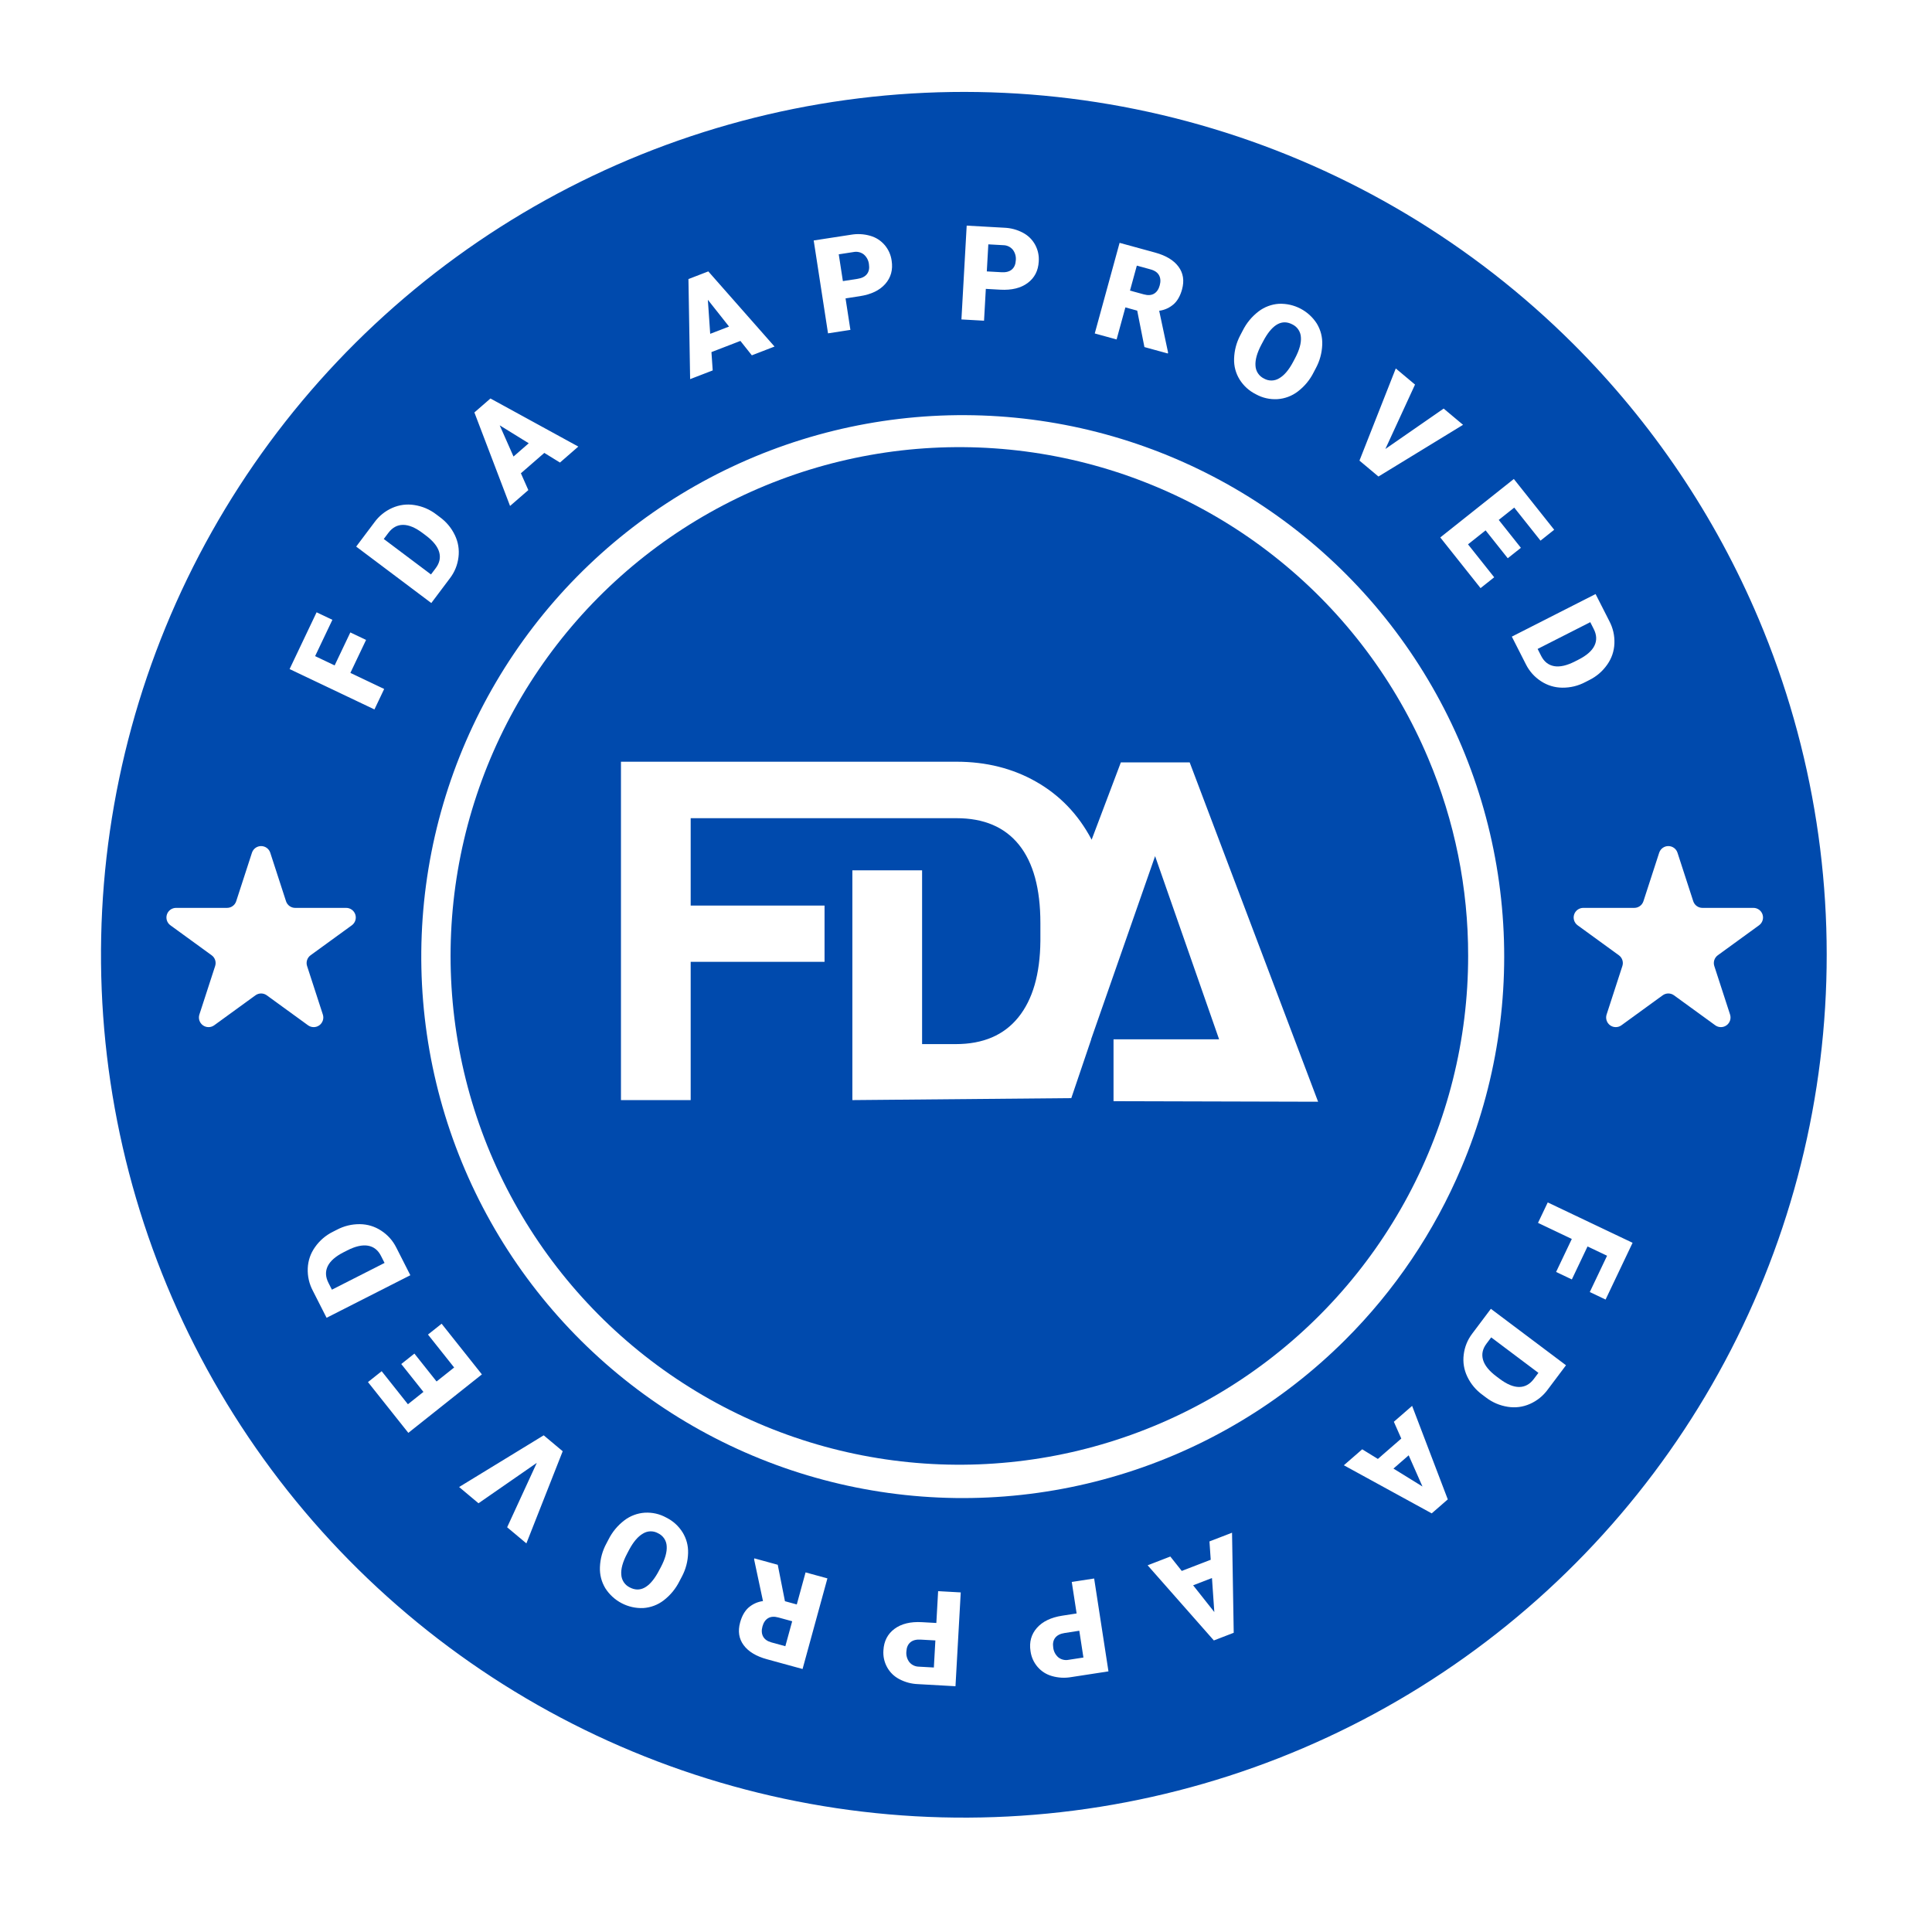
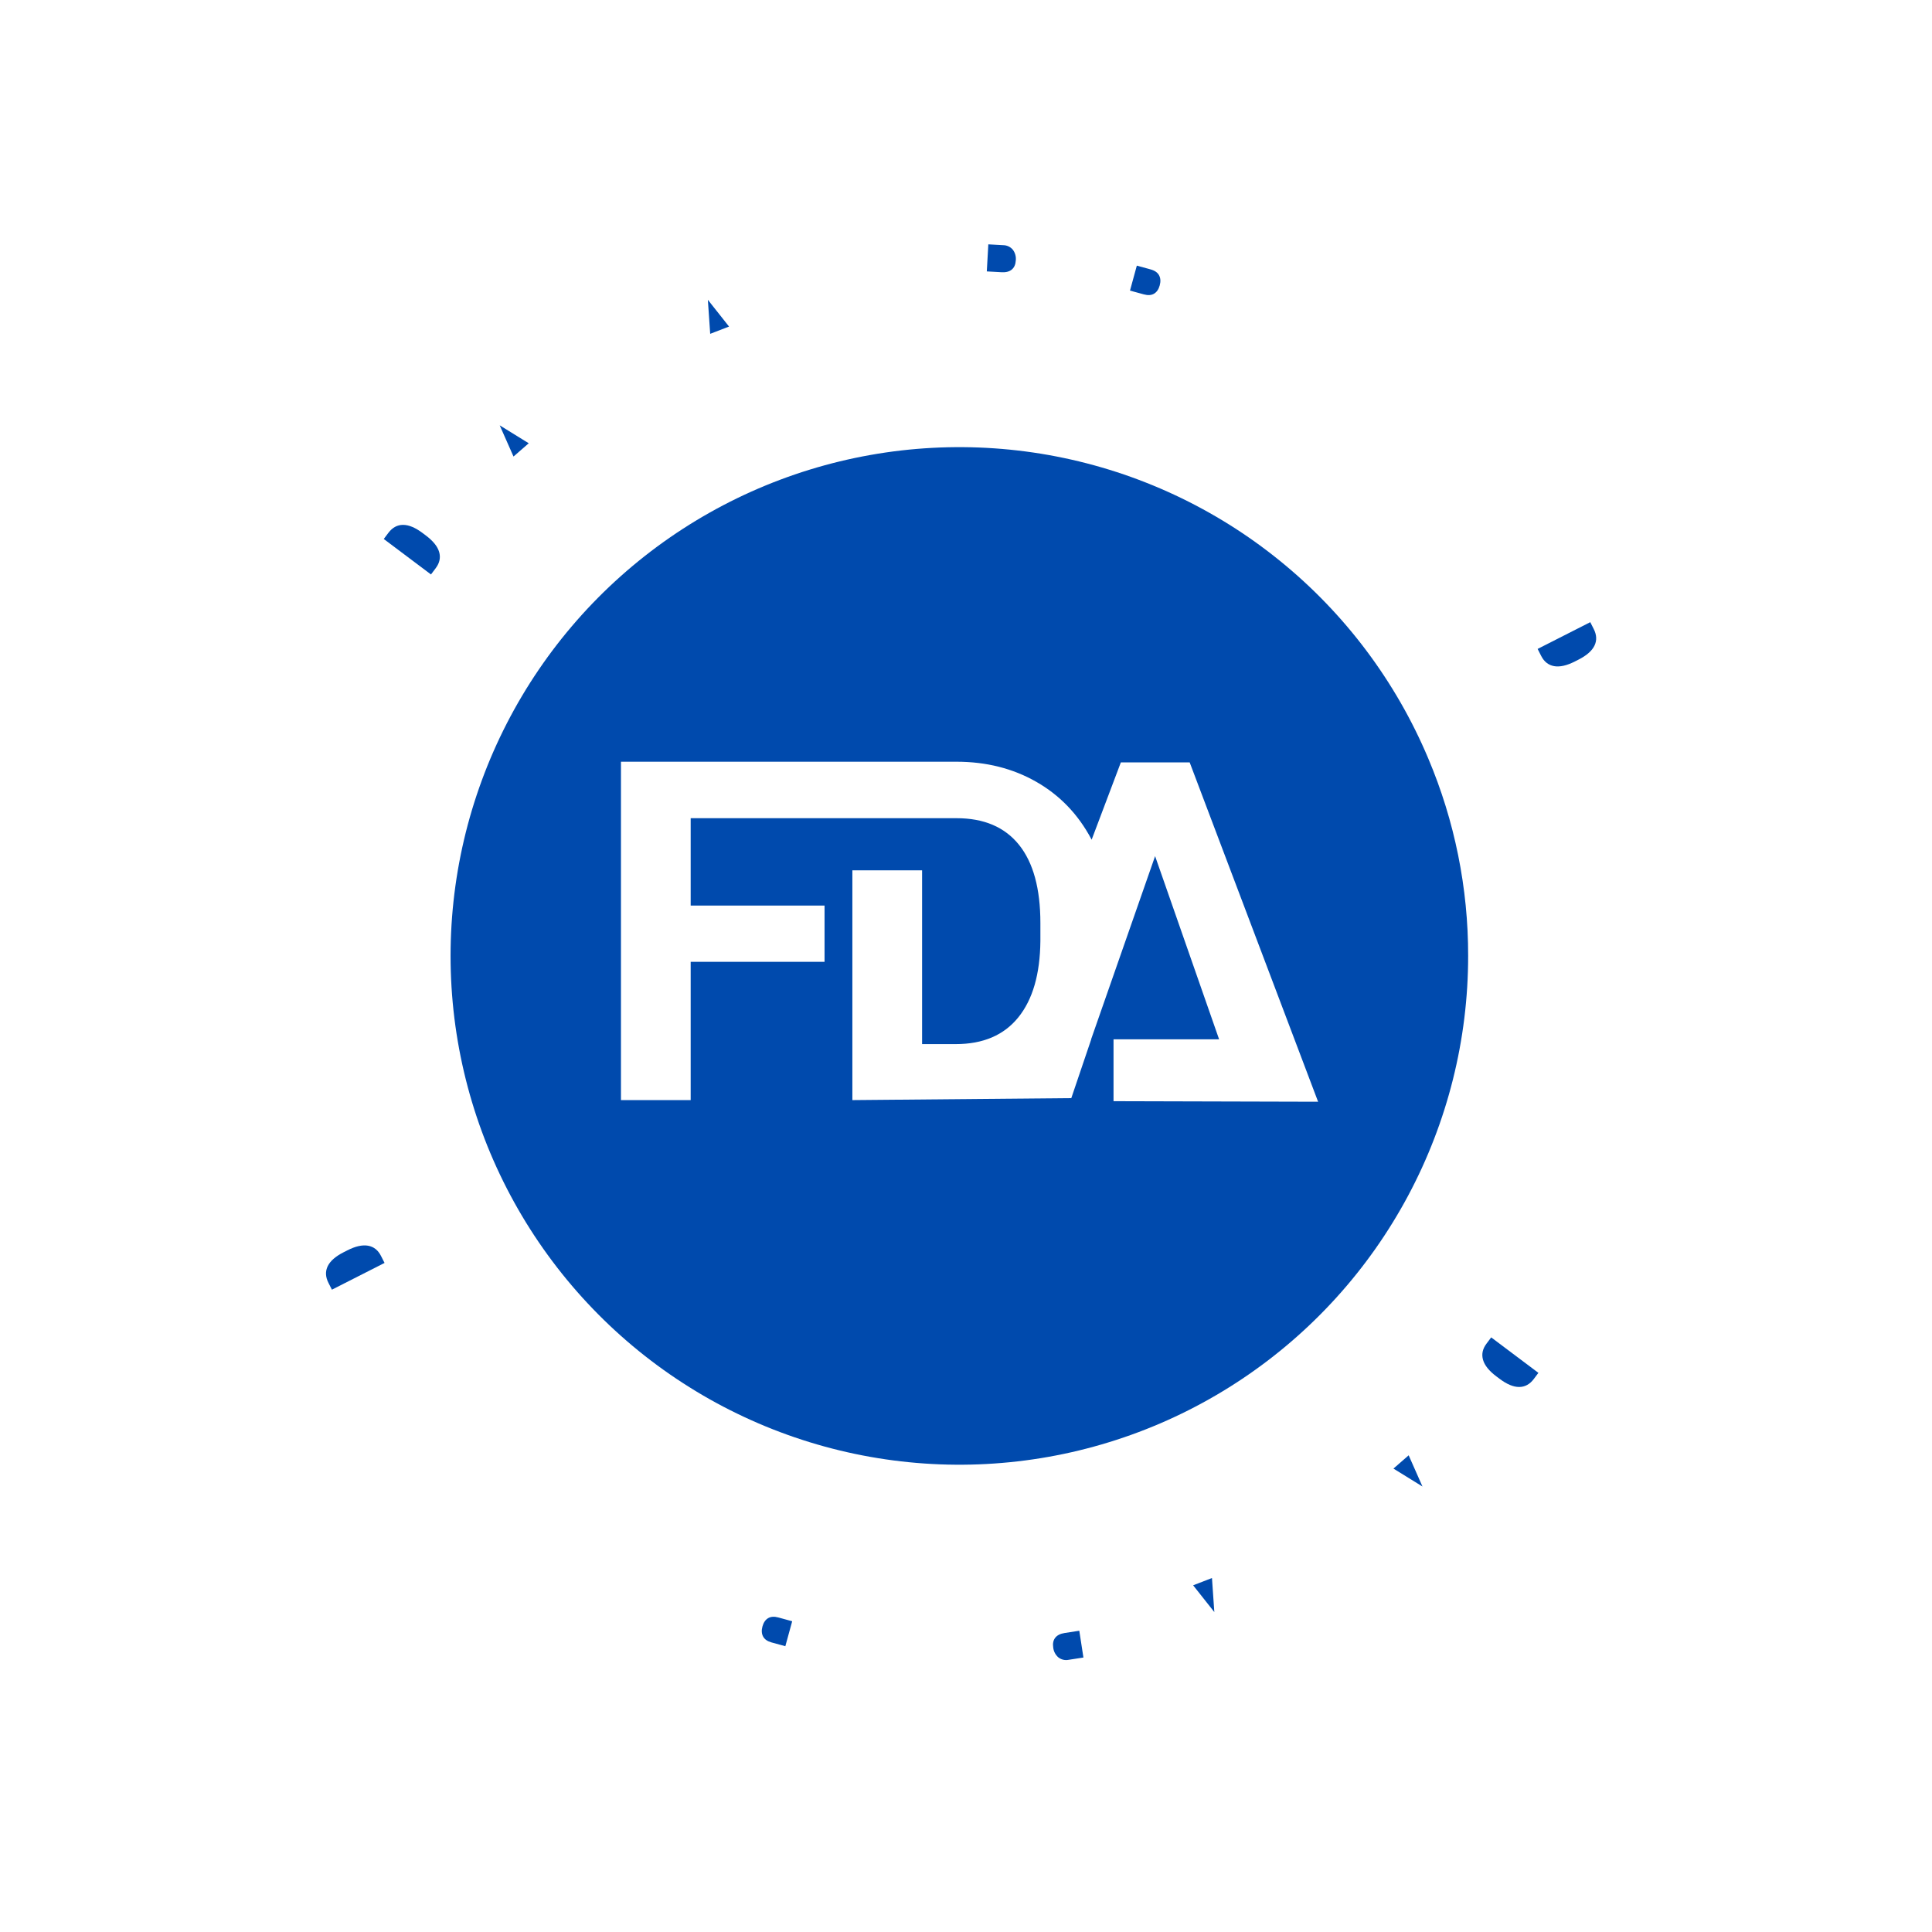
<svg xmlns="http://www.w3.org/2000/svg" version="1.2" preserveAspectRatio="xMidYMid meet" height="1080" viewBox="0 0 810 810" zoomAndPan="magnify" width="1080">
  <g id="f8aee09f53">
-     <path d="M 381.668 688.555 C 380.652 689.418 380.102 690.688 380.008 692.363 C 379.922 693.164 379.984 693.949 380.199 694.727 C 380.414 695.5 380.762 696.207 381.246 696.852 C 381.734 697.441 382.324 697.902 383.016 698.234 C 383.707 698.566 384.438 698.738 385.203 698.754 L 391.523 699.109 L 392.16 687.762 L 385.949 687.414 C 384.109 687.309 382.684 687.691 381.668 688.555 Z M 381.668 688.555" style="stroke:none;fill-rule:nonzero;fill:#004aad;fill-opacity:1;" />
    <path d="M 154.297 522.266 C 151.906 521.844 149.004 522.5 145.598 524.23 L 144.078 525.004 C 140.684 526.727 138.457 528.68 137.398 530.855 C 136.34 533.035 136.441 535.367 137.711 537.859 L 139.156 540.703 L 161.227 529.488 L 159.73 526.543 C 158.5 524.117 156.688 522.691 154.297 522.266 Z M 154.297 522.266" style="stroke:none;fill-rule:nonzero;fill:#004aad;fill-opacity:1;" />
    <path d="M 322.031 678.43 C 320.902 679.102 320.113 680.262 319.664 681.898 C 319.215 683.539 319.305 684.945 319.938 686.121 C 320.566 687.297 321.746 688.121 323.465 688.594 L 329.258 690.184 L 332.129 679.719 L 326.336 678.133 C 324.594 677.656 323.16 677.754 322.031 678.43 Z M 322.031 678.43" style="stroke:none;fill-rule:nonzero;fill:#004aad;fill-opacity:1;" />
-     <path d="M 275.906 642.828 C 275.422 642.551 274.91 642.348 274.371 642.211 C 273.832 642.074 273.281 642.008 272.727 642.02 C 272.168 642.031 271.621 642.117 271.09 642.273 C 270.555 642.434 270.051 642.656 269.578 642.953 C 267.477 644.152 265.531 646.438 263.734 649.816 L 262.891 651.422 C 261.07 654.883 260.266 657.82 260.48 660.223 C 260.512 660.785 260.617 661.332 260.797 661.863 C 260.977 662.395 261.223 662.895 261.535 663.363 C 261.844 663.828 262.215 664.246 262.637 664.613 C 263.062 664.98 263.527 665.289 264.031 665.531 C 268.246 667.746 272.137 665.758 275.699 659.559 L 277.07 657.012 C 278.867 653.594 279.684 650.668 279.516 648.238 C 279.488 647.664 279.387 647.105 279.211 646.562 C 279.031 646.016 278.785 645.508 278.465 645.027 C 278.148 644.551 277.773 644.125 277.336 643.754 C 276.902 643.379 276.426 643.07 275.906 642.828 Z M 275.906 642.828" style="stroke:none;fill-rule:nonzero;fill:#004aad;fill-opacity:1;" />
    <path d="M 500.227 664.645 L 509.109 675.859 L 508.125 661.594 Z M 500.227 664.645" style="stroke:none;fill-rule:nonzero;fill:#004aad;fill-opacity:1;" />
    <path d="M 446.352 684.645 C 444.531 684.926 443.215 685.594 442.402 686.648 C 441.586 687.707 441.309 689.062 441.566 690.723 C 441.648 691.52 441.875 692.277 442.242 692.992 C 442.613 693.703 443.102 694.324 443.707 694.852 C 444.309 695.328 444.984 695.656 445.727 695.836 C 446.473 696.02 447.223 696.035 447.973 695.891 L 454.23 694.926 L 452.5 683.695 Z M 446.352 684.645" style="stroke:none;fill-rule:nonzero;fill:#004aad;fill-opacity:1;" />
-     <path d="M 659.562 144.152 C 654.316 138.922 648.914 133.855 643.359 128.957 C 637.801 124.059 632.102 119.332 626.254 114.781 C 620.406 110.234 614.426 105.867 608.309 101.684 C 602.195 97.504 595.957 93.512 589.598 89.715 C 583.234 85.914 576.766 82.316 570.184 78.914 C 563.602 75.512 556.922 72.316 550.145 69.324 C 543.367 66.332 536.504 63.555 529.555 60.984 C 522.605 58.414 515.586 56.062 508.492 53.926 C 501.398 51.785 494.246 49.867 487.035 48.168 C 479.824 46.473 472.566 44.996 465.266 43.742 C 457.961 42.488 450.629 41.461 443.266 40.66 C 435.898 39.859 428.516 39.281 421.117 38.934 C 413.715 38.586 406.312 38.465 398.902 38.57 C 391.496 38.68 384.098 39.012 376.711 39.57 C 369.324 40.133 361.961 40.922 354.621 41.934 C 347.285 42.945 339.984 44.184 332.719 45.645 C 325.457 47.109 318.246 48.789 311.086 50.695 C 303.926 52.602 296.832 54.723 289.805 57.062 C 282.773 59.406 275.824 61.957 268.953 64.727 C 262.078 67.496 255.297 70.469 248.609 73.656 C 241.922 76.84 235.336 80.227 228.855 83.812 C 222.371 87.402 216.008 91.188 209.758 95.168 C 203.512 99.148 197.391 103.316 191.398 107.672 C 185.402 112.027 179.551 116.562 173.836 121.277 C 168.121 125.996 162.559 130.883 157.145 135.938 C 151.73 140.996 146.477 146.215 141.387 151.594 C 136.293 156.977 131.367 162.508 126.613 168.188 C 121.863 173.871 117.289 179.695 112.891 185.66 C 108.496 191.621 104.289 197.715 100.266 203.938 C 96.246 210.16 92.418 216.5 88.789 222.957 C 85.156 229.414 81.727 235.977 78.496 242.645 C 75.27 249.312 72.246 256.074 69.434 262.926 C 66.621 269.781 64.023 276.715 61.633 283.727 C 59.246 290.742 57.078 297.82 55.125 304.969 C 53.172 312.113 51.441 319.316 49.934 326.566 C 48.422 333.82 47.137 341.113 46.074 348.445 C 45.012 355.777 44.176 363.137 43.566 370.52 C 42.957 377.902 42.574 385.297 42.422 392.703 C 42.266 400.109 42.336 407.516 42.637 414.918 C 42.938 422.32 43.461 429.707 44.215 437.078 C 44.969 444.449 45.949 451.789 47.152 459.098 C 48.355 466.406 49.785 473.672 51.434 480.895 C 53.086 488.117 54.957 495.281 57.047 502.391 C 59.137 509.496 61.445 516.535 63.969 523.5 C 66.492 530.465 69.227 537.348 72.172 544.145 C 75.117 550.941 78.27 557.645 81.629 564.246 C 84.984 570.852 88.543 577.344 92.301 583.73 C 96.055 590.117 100.004 596.379 104.148 602.523 C 108.289 608.668 112.613 614.676 117.125 620.555 C 121.637 626.43 126.324 632.164 131.188 637.754 C 136.051 643.34 141.078 648.777 146.277 654.055 C 151.473 659.336 156.828 664.449 162.34 669.402 C 167.848 674.352 173.508 679.129 179.312 683.734 C 185.117 688.336 191.059 692.758 197.133 696.996 C 203.211 701.234 209.41 705.285 215.734 709.141 C 222.062 713 228.496 716.66 235.047 720.121 C 241.598 723.582 248.246 726.84 254.996 729.895 C 261.746 732.945 268.586 735.789 275.512 738.426 C 282.434 741.059 289.434 743.477 296.508 745.68 C 303.582 747.883 310.715 749.867 317.91 751.633 C 325.105 753.398 332.348 754.938 339.637 756.258 C 346.926 757.578 354.25 758.676 361.609 759.543 C 368.965 760.414 376.344 761.059 383.738 761.477 C 391.137 761.891 398.539 762.082 405.945 762.043 C 413.355 762.008 420.754 761.742 428.148 761.25 C 435.539 760.758 442.91 760.039 450.258 759.094 C 457.605 758.148 464.918 756.977 472.195 755.582 C 479.469 754.188 486.695 752.57 493.875 750.73 C 501.051 748.895 508.164 746.836 515.215 744.562 C 522.266 742.285 529.238 739.797 536.137 737.094 C 543.035 734.387 549.84 731.473 556.559 728.352 C 563.277 725.23 569.895 721.906 576.41 718.375 C 582.922 714.848 589.324 711.121 595.609 707.199 C 601.895 703.277 608.051 699.168 614.086 694.867 C 620.117 690.566 626.012 686.086 631.77 681.422 C 637.527 676.758 643.137 671.926 648.598 666.918 C 654.055 661.91 659.359 656.738 664.5 651.406 C 669.645 646.074 674.617 640.59 679.422 634.949 C 684.23 629.312 688.855 623.531 693.309 617.609 C 697.758 611.684 702.023 605.633 706.102 599.445 C 710.18 593.262 714.062 586.957 717.754 580.535 C 721.445 574.109 724.938 567.582 728.227 560.941 C 731.516 554.305 734.602 547.57 737.477 540.746 C 740.352 533.918 743.016 527.008 745.469 520.016 C 747.922 513.027 750.156 505.965 752.176 498.836 C 754.191 491.711 755.988 484.527 757.566 477.285 C 759.145 470.047 760.496 462.77 761.625 455.445 C 762.754 448.125 763.66 440.773 764.336 433.398 C 765.016 426.02 765.465 418.629 765.691 411.223 C 765.914 403.816 765.91 396.414 765.68 389.008 C 765.449 381.602 764.992 374.211 764.305 366.836 C 763.621 359.457 762.711 352.109 761.574 344.789 C 760.438 337.469 759.074 330.188 757.492 322.953 C 755.906 315.715 754.102 308.531 752.078 301.406 C 750.055 294.281 747.812 287.223 745.352 280.234 C 742.895 273.246 740.223 266.34 737.34 259.516 C 732.797 248.758 727.742 238.246 722.184 227.98 C 716.621 217.715 710.578 207.742 704.051 198.059 C 697.523 188.379 690.543 179.035 683.109 170.031 C 675.68 161.023 667.828 152.398 659.562 144.152 Z M 668.957 249.059 L 674.707 260.371 C 676.266 263.328 676.98 266.473 676.848 269.812 C 676.707 273.047 675.703 275.992 673.84 278.641 C 671.875 281.445 669.359 283.609 666.289 285.133 L 664.676 285.957 C 661.645 287.559 658.418 288.344 654.992 288.312 C 651.762 288.273 648.797 287.371 646.09 285.613 C 643.316 283.809 641.188 281.422 639.711 278.461 L 633.84 266.906 Z M 651.605 222.105 L 645.863 226.668 L 634.855 212.812 L 628.352 217.98 L 637.645 229.676 L 632.137 234.051 L 622.844 222.359 L 615.473 228.219 L 626.449 242.027 L 620.73 246.574 L 603.844 225.328 L 634.684 200.816 Z M 585.188 154.477 L 593.254 161.234 L 580.824 188.238 L 605.262 171.297 L 613.391 178.109 L 577.926 199.785 L 569.961 193.113 Z M 519.973 140.598 L 521.004 138.633 C 522.598 135.441 524.812 132.758 527.637 130.582 C 528.875 129.633 530.223 128.887 531.684 128.34 C 533.141 127.789 534.648 127.469 536.203 127.367 C 537.777 127.305 539.332 127.449 540.871 127.793 C 542.406 128.141 543.871 128.68 545.266 129.41 C 546.66 130.141 547.938 131.039 549.098 132.105 C 550.258 133.172 551.262 134.367 552.105 135.695 C 553.73 138.422 554.477 141.367 554.352 144.535 C 554.215 148.062 553.301 151.379 551.613 154.48 L 550.77 156.086 C 549.176 159.273 546.961 161.953 544.133 164.121 C 542.895 165.066 541.551 165.816 540.094 166.363 C 538.637 166.914 537.129 167.238 535.574 167.344 C 532.363 167.52 529.344 166.836 526.523 165.289 C 523.672 163.855 521.395 161.789 519.695 159.086 C 518.07 156.422 517.305 153.527 517.398 150.406 C 517.504 146.938 518.359 143.668 519.973 140.598 Z M 469.395 101.812 L 484.348 105.91 C 488.852 107.148 492.102 109.109 494.094 111.805 C 496.086 114.5 496.582 117.672 495.582 121.32 C 494.859 123.961 493.723 126.004 492.176 127.449 C 490.402 129.02 488.34 129.969 485.996 130.297 L 489.723 147.812 L 489.617 148.203 L 479.805 145.512 L 476.781 130.238 L 471.824 128.875 L 468.141 142.316 L 458.98 139.805 Z M 405.289 94.59 L 420.984 95.473 C 423.773 95.574 426.406 96.277 428.875 97.582 C 431.078 98.75 432.781 100.426 433.984 102.609 C 435.172 104.82 435.676 107.172 435.496 109.672 C 435.281 113.512 433.734 116.5 430.859 118.641 C 427.984 120.781 424.152 121.719 419.363 121.453 L 413.312 121.113 L 412.562 134.457 L 403.082 133.926 Z M 356.684 98.426 C 359.438 97.949 362.156 98.09 364.84 98.855 C 367.238 99.539 369.254 100.828 370.887 102.715 C 372.508 104.625 373.488 106.824 373.832 109.309 C 374.418 113.105 373.523 116.352 371.156 119.043 C 368.789 121.734 365.234 123.445 360.492 124.176 L 354.5 125.102 L 356.535 138.309 L 347.152 139.758 L 341.148 100.82 Z M 296.961 113.785 L 324.727 145.293 L 315.211 148.969 L 310.418 142.93 L 298.277 147.617 L 298.805 155.301 L 289.34 158.953 L 288.633 117 Z M 205.625 167.066 L 242.465 187.23 L 234.77 193.926 L 228.203 189.883 L 218.387 198.422 L 221.504 205.469 L 213.844 212.125 L 198.891 172.922 Z M 156.957 219.016 C 158.922 216.312 161.434 214.285 164.488 212.93 C 167.457 211.637 170.539 211.238 173.738 211.742 C 177.125 212.273 180.176 213.578 182.895 215.66 L 184.344 216.75 C 187.117 218.762 189.246 221.316 190.727 224.406 C 192.109 227.32 192.609 230.383 192.223 233.586 C 191.824 236.871 190.621 239.832 188.613 242.465 L 180.828 252.824 L 149.332 229.16 Z M 132.734 256.711 L 139.355 259.859 L 132.113 275.082 L 140.301 278.977 L 146.879 265.148 L 153.477 268.285 L 146.898 282.113 L 161.066 288.855 L 156.988 297.434 L 121.414 280.508 Z M 107.102 417.289 L 89.805 429.855 C 89.457 430.105 89.086 430.297 88.68 430.43 C 88.273 430.559 87.859 430.625 87.434 430.625 C 87.004 430.625 86.59 430.559 86.184 430.43 C 85.781 430.297 85.406 430.105 85.059 429.855 C 84.715 429.605 84.418 429.309 84.168 428.961 C 83.918 428.617 83.727 428.242 83.594 427.836 C 83.461 427.434 83.398 427.016 83.398 426.59 C 83.398 426.164 83.461 425.75 83.594 425.344 L 90.199 405.012 C 90.332 404.605 90.398 404.188 90.398 403.762 C 90.398 403.336 90.332 402.922 90.203 402.516 C 90.07 402.109 89.879 401.734 89.629 401.391 C 89.379 401.047 89.078 400.75 88.734 400.5 L 71.441 387.93 C 71.098 387.68 70.797 387.383 70.547 387.039 C 70.297 386.691 70.105 386.316 69.973 385.914 C 69.844 385.508 69.777 385.094 69.777 384.664 C 69.777 384.238 69.844 383.824 69.973 383.418 C 70.105 383.012 70.297 382.637 70.547 382.293 C 70.797 381.949 71.094 381.652 71.441 381.402 C 71.785 381.152 72.16 380.961 72.566 380.828 C 72.969 380.695 73.387 380.629 73.812 380.629 L 95.191 380.629 C 95.617 380.629 96.035 380.566 96.438 380.434 C 96.844 380.301 97.219 380.109 97.562 379.859 C 97.906 379.609 98.207 379.312 98.457 378.969 C 98.707 378.621 98.898 378.246 99.027 377.844 L 105.633 357.512 C 105.766 357.105 105.957 356.73 106.207 356.387 C 106.457 356.043 106.754 355.746 107.102 355.492 C 107.445 355.242 107.82 355.051 108.227 354.922 C 108.629 354.789 109.047 354.723 109.473 354.723 C 109.898 354.723 110.312 354.789 110.719 354.922 C 111.125 355.051 111.5 355.242 111.844 355.492 C 112.188 355.746 112.484 356.043 112.734 356.387 C 112.988 356.73 113.176 357.105 113.309 357.512 L 119.914 377.844 C 120.047 378.25 120.238 378.625 120.488 378.969 C 120.738 379.312 121.035 379.613 121.383 379.863 C 121.727 380.113 122.102 380.305 122.508 380.434 C 122.91 380.566 123.328 380.633 123.754 380.633 L 145.133 380.633 C 145.559 380.633 145.973 380.699 146.379 380.828 C 146.785 380.961 147.16 381.152 147.504 381.402 C 147.848 381.652 148.148 381.949 148.398 382.297 C 148.648 382.641 148.84 383.016 148.969 383.422 C 149.102 383.824 149.168 384.242 149.168 384.668 C 149.168 385.094 149.102 385.508 148.969 385.914 C 148.84 386.32 148.648 386.695 148.398 387.039 C 148.145 387.383 147.848 387.684 147.504 387.934 L 130.211 400.5 C 129.867 400.75 129.566 401.047 129.316 401.391 C 129.066 401.734 128.875 402.109 128.746 402.516 C 128.613 402.922 128.547 403.336 128.547 403.762 C 128.547 404.188 128.613 404.605 128.746 405.012 L 135.352 425.344 C 135.484 425.75 135.551 426.164 135.551 426.59 C 135.551 427.016 135.484 427.434 135.352 427.836 C 135.219 428.242 135.027 428.617 134.777 428.961 C 134.527 429.309 134.23 429.605 133.887 429.855 C 133.539 430.105 133.164 430.297 132.762 430.43 C 132.355 430.559 131.941 430.625 131.512 430.625 C 131.086 430.625 130.672 430.559 130.266 430.43 C 129.859 430.297 129.484 430.105 129.141 429.855 L 111.844 417.289 C 111.5 417.039 111.125 416.848 110.719 416.715 C 110.316 416.582 109.898 416.516 109.473 416.516 C 109.047 416.516 108.633 416.582 108.227 416.715 C 107.82 416.848 107.445 417.039 107.102 417.289 Z M 136.922 552.492 L 131.172 541.18 C 129.613 538.223 128.898 535.078 129.027 531.738 C 129.172 528.5 130.176 525.559 132.039 522.91 C 134.004 520.105 136.52 517.938 139.59 516.414 L 141.203 515.594 C 144.234 513.992 147.461 513.207 150.887 513.238 C 154.113 513.277 157.082 514.18 159.785 515.938 C 162.562 517.742 164.691 520.129 166.168 523.09 L 172.039 534.645 Z M 154.273 579.445 L 160.016 574.883 L 171.023 588.738 L 177.527 583.566 L 168.234 571.875 L 173.742 567.5 L 183.035 579.191 L 190.406 573.332 L 179.434 559.523 L 185.152 554.98 L 202.035 576.223 L 171.195 600.734 Z M 220.691 647.074 L 212.625 640.316 L 225.055 613.312 L 200.617 630.254 L 192.488 623.441 L 227.953 601.766 L 235.914 608.438 Z M 285.906 660.953 L 284.875 662.918 C 283.277 666.109 281.066 668.793 278.242 670.969 C 277.004 671.918 275.656 672.664 274.195 673.211 C 272.734 673.762 271.23 674.082 269.672 674.184 C 268.102 674.246 266.543 674.102 265.008 673.758 C 263.473 673.41 262.008 672.871 260.609 672.141 C 259.215 671.41 257.938 670.512 256.777 669.445 C 255.621 668.379 254.617 667.184 253.77 665.855 C 252.148 663.129 251.402 660.184 251.523 657.016 C 251.664 653.488 252.574 650.172 254.262 647.07 L 255.105 645.465 C 256.703 642.277 258.918 639.598 261.746 637.43 C 262.984 636.484 264.328 635.734 265.789 635.188 C 267.246 634.637 268.754 634.312 270.305 634.207 C 273.52 634.031 276.539 634.715 279.359 636.262 C 282.211 637.695 284.488 639.762 286.188 642.465 C 287.812 645.133 288.578 648.023 288.484 651.148 C 288.383 654.613 287.523 657.883 285.91 660.953 Z M 336.48 699.738 L 321.531 695.641 C 317.023 694.406 313.777 692.441 311.781 689.746 C 309.789 687.051 309.293 683.879 310.297 680.23 C 311.02 677.59 312.156 675.547 313.703 674.102 C 315.477 672.531 317.535 671.582 319.883 671.254 L 316.156 653.742 L 316.262 653.348 L 326.074 656.039 L 329.094 671.316 L 334.055 672.676 L 337.738 659.234 L 346.895 661.746 Z M 400.59 706.961 L 384.895 706.078 C 382.105 705.977 379.473 705.273 377.004 703.969 C 374.801 702.801 373.098 701.125 371.895 698.941 C 370.703 696.734 370.199 694.379 370.379 691.879 C 370.598 688.043 372.141 685.055 375.016 682.91 C 377.891 680.77 381.723 679.832 386.512 680.102 L 392.566 680.441 L 393.312 667.098 L 402.797 667.629 Z M 449.191 703.121 C 446.441 703.602 443.723 703.461 441.039 702.695 C 438.641 702.012 436.625 700.727 434.992 698.836 C 433.371 696.926 432.391 694.727 432.047 692.242 C 431.461 688.445 432.352 685.199 434.723 682.508 C 437.09 679.816 440.645 678.105 445.387 677.375 L 451.379 676.449 L 449.34 663.242 L 458.727 661.793 L 464.727 700.73 Z M 508.914 687.766 L 481.148 656.258 L 490.664 652.582 L 495.461 658.621 L 507.602 653.938 L 507.07 646.25 L 516.539 642.598 L 517.242 684.551 Z M 600.254 634.488 L 563.418 614.32 L 571.113 607.625 L 577.676 611.668 L 587.496 603.125 L 584.379 596.082 L 592.035 589.422 L 606.992 628.625 Z M 563.949 561.785 C 560.656 565.066 557.27 568.246 553.781 571.32 C 550.293 574.395 546.719 577.363 543.047 580.215 C 539.379 583.07 535.625 585.812 531.789 588.438 C 527.949 591.062 524.035 593.566 520.047 595.949 C 516.055 598.332 511.992 600.594 507.863 602.727 C 503.734 604.863 499.543 606.867 495.289 608.746 C 491.035 610.621 486.727 612.367 482.367 613.98 C 478.008 615.594 473.602 617.07 469.148 618.41 C 464.699 619.754 460.211 620.957 455.684 622.023 C 451.16 623.09 446.605 624.016 442.023 624.801 C 437.441 625.59 432.84 626.234 428.219 626.738 C 423.598 627.238 418.965 627.602 414.32 627.82 C 409.676 628.039 405.031 628.117 400.383 628.051 C 395.734 627.984 391.09 627.773 386.453 627.422 C 381.82 627.07 377.199 626.578 372.594 625.941 C 367.988 625.305 363.406 624.527 358.848 623.613 C 354.289 622.695 349.766 621.637 345.273 620.441 C 340.777 619.246 336.328 617.918 331.918 616.449 C 327.504 614.98 323.145 613.375 318.832 611.641 C 314.52 609.902 310.262 608.035 306.066 606.039 C 301.867 604.039 297.734 601.914 293.668 599.664 C 289.602 597.41 285.605 595.035 281.684 592.539 C 277.762 590.039 273.922 587.426 270.16 584.691 C 266.402 581.957 262.727 579.113 259.141 576.152 C 255.555 573.195 252.062 570.129 248.668 566.953 C 245.27 563.781 241.973 560.508 238.777 557.129 C 235.582 553.754 232.492 550.281 229.508 546.719 C 226.523 543.152 223.652 539.496 220.895 535.754 C 218.137 532.012 215.496 528.188 212.973 524.285 C 210.449 520.379 208.047 516.402 205.77 512.348 C 203.488 508.297 201.336 504.18 199.312 499.996 C 197.285 495.809 195.391 491.566 193.625 487.266 C 191.859 482.965 190.227 478.613 188.727 474.215 C 187.23 469.812 185.867 465.371 184.645 460.883 C 183.418 456.398 182.332 451.883 181.383 447.332 C 180.438 442.777 179.629 438.203 178.965 433.602 C 178.297 429 177.773 424.383 177.391 419.75 C 177.008 415.117 176.766 410.477 176.668 405.828 C 176.57 401.18 176.617 396.531 176.805 391.887 C 176.992 387.242 177.32 382.605 177.793 377.98 C 178.266 373.355 178.883 368.75 179.637 364.164 C 180.395 359.578 181.289 355.016 182.324 350.484 C 183.359 345.953 184.535 341.457 185.848 336.996 C 187.16 332.535 188.605 328.121 190.188 323.75 C 191.773 319.379 193.488 315.059 195.336 310.793 C 197.188 306.527 199.164 302.324 201.27 298.18 C 203.379 294.035 205.609 289.957 207.969 285.953 C 210.324 281.945 212.801 278.012 215.402 274.16 C 218 270.305 220.715 266.531 223.547 262.844 C 226.375 259.156 229.316 255.559 232.371 252.051 C 235.422 248.543 238.578 245.133 241.84 241.82 C 245.102 238.508 248.461 235.297 251.918 232.191 C 255.375 229.082 258.926 226.086 262.57 223.195 C 266.211 220.309 269.941 217.531 273.754 214.871 C 277.566 212.215 281.457 209.672 285.426 207.25 C 289.395 204.832 293.434 202.535 297.547 200.363 C 301.656 198.188 305.828 196.145 310.066 194.23 C 314.301 192.312 318.59 190.527 322.938 188.875 C 327.281 187.223 331.676 185.707 336.113 184.324 C 340.551 182.941 345.027 181.695 349.543 180.586 C 354.059 179.48 358.605 178.512 363.18 177.684 C 367.754 176.855 372.348 176.168 376.965 175.621 C 381.582 175.074 386.211 174.672 390.855 174.41 C 395.496 174.148 400.141 174.027 404.789 174.055 C 409.438 174.078 414.082 174.242 418.723 174.551 C 423.359 174.863 427.984 175.312 432.598 175.906 C 437.207 176.5 441.797 177.234 446.363 178.109 C 450.93 178.984 455.465 179.996 459.969 181.152 C 464.469 182.305 468.934 183.598 473.359 185.023 C 477.785 186.453 482.16 188.016 486.488 189.711 C 490.816 191.41 495.09 193.238 499.305 195.195 C 503.52 197.156 507.672 199.242 511.762 201.457 C 515.848 203.672 519.863 206.008 523.809 208.469 C 527.754 210.934 531.617 213.512 535.402 216.211 C 539.188 218.91 542.887 221.723 546.5 224.648 C 550.113 227.574 553.633 230.605 557.059 233.75 C 560.488 236.891 563.812 240.137 567.039 243.484 C 570.27 246.828 573.391 250.273 576.406 253.809 C 579.422 257.348 582.324 260.977 585.117 264.691 C 587.91 268.41 590.586 272.207 593.145 276.09 C 595.703 279.973 598.145 283.926 600.457 287.957 C 602.773 291.988 604.965 296.086 607.031 300.254 C 609.094 304.418 611.031 308.645 612.836 312.93 C 614.641 317.211 616.312 321.547 617.852 325.934 C 619.387 330.324 620.789 334.754 622.059 339.227 C 623.324 343.699 624.453 348.207 625.441 352.75 C 626.43 357.293 627.277 361.859 627.988 366.457 C 628.695 371.051 629.262 375.664 629.688 380.293 C 630.113 384.922 630.398 389.559 630.539 394.207 C 630.68 398.855 630.676 403.5 630.531 408.148 C 630.387 412.793 630.098 417.434 629.668 422.062 C 629.238 426.691 628.664 431.301 627.953 435.898 C 627.238 440.492 626.387 445.059 625.391 449.602 C 624.398 454.141 623.266 458.648 621.992 463.121 C 620.723 467.594 619.316 472.02 617.773 476.406 C 616.23 480.793 614.555 485.125 612.742 489.41 C 607.031 502.938 600.066 515.789 591.859 527.965 C 583.648 540.141 574.348 551.414 563.949 561.785 Z M 648.93 582.539 C 646.965 585.238 644.453 587.266 641.398 588.621 C 638.43 589.918 635.344 590.312 632.145 589.809 C 628.762 589.281 625.711 587.973 622.992 585.891 L 621.543 584.805 C 618.77 582.789 616.641 580.238 615.16 577.145 C 613.773 574.23 613.277 571.172 613.664 567.969 C 614.062 564.68 615.266 561.719 617.273 559.086 L 625.059 548.727 L 656.551 572.391 Z M 673.148 544.844 L 666.527 541.691 L 673.77 526.473 L 665.582 522.578 L 659.004 536.406 L 652.406 533.266 L 658.988 519.438 L 644.816 512.695 L 648.898 504.121 L 684.469 521.047 Z M 737.492 387.93 L 720.195 400.5 C 719.852 400.75 719.555 401.047 719.305 401.391 C 719.055 401.734 718.863 402.109 718.73 402.516 C 718.598 402.922 718.531 403.336 718.531 403.762 C 718.531 404.188 718.598 404.605 718.73 405.012 L 725.336 425.344 C 725.465 425.75 725.531 426.164 725.531 426.59 C 725.531 427.016 725.465 427.434 725.336 427.836 C 725.203 428.242 725.012 428.617 724.762 428.961 C 724.512 429.309 724.215 429.605 723.867 429.855 C 723.523 430.105 723.148 430.297 722.742 430.43 C 722.34 430.559 721.922 430.625 721.496 430.625 C 721.07 430.625 720.656 430.559 720.25 430.43 C 719.844 430.297 719.469 430.105 719.125 429.855 L 701.828 417.289 C 701.484 417.039 701.109 416.848 700.703 416.715 C 700.297 416.582 699.883 416.516 699.457 416.516 C 699.031 416.516 698.613 416.582 698.211 416.715 C 697.805 416.848 697.43 417.039 697.086 417.289 L 679.789 429.855 C 679.445 430.105 679.07 430.297 678.664 430.43 C 678.258 430.559 677.844 430.625 677.418 430.625 C 676.988 430.625 676.574 430.559 676.168 430.43 C 675.766 430.297 675.391 430.105 675.043 429.855 C 674.699 429.605 674.402 429.309 674.152 428.961 C 673.902 428.617 673.711 428.242 673.578 427.836 C 673.445 427.434 673.379 427.016 673.379 426.59 C 673.379 426.164 673.445 425.75 673.578 425.344 L 680.184 405.012 C 680.316 404.605 680.383 404.188 680.383 403.762 C 680.383 403.336 680.316 402.922 680.184 402.516 C 680.055 402.109 679.863 401.734 679.613 401.391 C 679.363 401.047 679.062 400.75 678.719 400.5 L 661.426 387.93 C 661.082 387.68 660.785 387.383 660.535 387.039 C 660.281 386.691 660.094 386.316 659.961 385.914 C 659.828 385.508 659.762 385.09 659.762 384.664 C 659.762 384.238 659.828 383.824 659.961 383.418 C 660.09 383.012 660.281 382.637 660.531 382.293 C 660.785 381.949 661.082 381.652 661.426 381.402 C 661.77 381.152 662.145 380.961 662.551 380.828 C 662.957 380.695 663.371 380.629 663.797 380.629 L 685.176 380.629 C 685.605 380.629 686.02 380.566 686.426 380.434 C 686.828 380.301 687.203 380.109 687.551 379.859 C 687.895 379.609 688.191 379.312 688.441 378.969 C 688.691 378.621 688.883 378.246 689.016 377.844 L 695.621 357.508 C 695.754 357.105 695.945 356.73 696.195 356.383 C 696.445 356.039 696.742 355.742 697.086 355.492 C 697.434 355.242 697.809 355.051 698.211 354.918 C 698.617 354.789 699.031 354.723 699.461 354.723 C 699.887 354.723 700.301 354.789 700.707 354.918 C 701.109 355.051 701.484 355.242 701.832 355.492 C 702.176 355.742 702.473 356.039 702.723 356.383 C 702.973 356.73 703.164 357.105 703.297 357.508 L 709.902 377.844 C 710.035 378.246 710.227 378.621 710.477 378.969 C 710.727 379.312 711.023 379.609 711.371 379.859 C 711.715 380.109 712.09 380.301 712.496 380.434 C 712.898 380.566 713.316 380.629 713.742 380.629 L 735.121 380.629 C 735.547 380.629 735.961 380.695 736.367 380.828 C 736.773 380.961 737.148 381.152 737.492 381.402 C 737.836 381.652 738.133 381.949 738.387 382.293 C 738.637 382.637 738.828 383.012 738.957 383.418 C 739.09 383.824 739.156 384.238 739.156 384.664 C 739.156 385.094 739.09 385.508 738.957 385.914 C 738.828 386.316 738.637 386.691 738.387 387.039 C 738.133 387.383 737.836 387.68 737.492 387.93 Z M 737.492 387.93" style="stroke:none;fill-rule:nonzero;fill:#004aad;fill-opacity:1;" />
    <path d="M 584.207 615.707 L 596.379 623.227 L 590.594 610.148 Z M 584.207 615.707" style="stroke:none;fill-rule:nonzero;fill:#004aad;fill-opacity:1;" />
    <path d="M 598.824 318.027 C 597.133 314.012 595.32 310.047 593.387 306.141 C 591.453 302.23 589.402 298.387 587.23 294.605 C 585.059 290.824 582.777 287.113 580.379 283.473 C 577.98 279.828 575.473 276.266 572.859 272.777 C 570.242 269.289 567.52 265.883 564.695 262.562 C 561.871 259.242 558.945 256.012 555.922 252.867 C 552.898 249.727 549.785 246.68 546.574 243.73 C 543.363 240.781 540.066 237.93 536.68 235.184 C 533.297 232.434 529.832 229.793 526.285 227.254 C 522.738 224.719 519.117 222.293 515.422 219.98 C 511.727 217.668 507.961 215.469 504.133 213.387 C 500.301 211.301 496.41 209.336 492.461 207.492 C 488.512 205.648 484.508 203.926 480.449 202.328 C 476.395 200.727 472.293 199.254 468.145 197.906 C 464 196.559 459.816 195.34 455.594 194.25 C 451.371 193.16 447.121 192.199 442.844 191.367 C 438.562 190.535 434.262 189.84 429.938 189.273 C 425.613 188.707 421.277 188.273 416.926 187.973 C 412.578 187.672 408.223 187.504 403.863 187.469 C 399.504 187.438 395.145 187.535 390.793 187.77 C 386.438 188.004 382.098 188.367 377.766 188.867 C 373.434 189.367 369.121 190 364.828 190.766 C 360.535 191.527 356.27 192.426 352.035 193.449 C 347.797 194.477 343.594 195.629 339.426 196.914 C 335.258 198.195 331.137 199.605 327.055 201.145 C 322.977 202.68 318.945 204.34 314.965 206.121 C 310.988 207.906 307.066 209.809 303.207 211.832 C 299.344 213.855 295.547 215.996 291.816 218.254 C 288.086 220.512 284.426 222.879 280.844 225.359 C 277.258 227.84 273.75 230.43 270.324 233.125 C 266.898 235.82 263.555 238.617 260.301 241.52 C 257.047 244.422 253.883 247.418 250.812 250.512 C 247.738 253.605 244.766 256.793 241.891 260.07 C 239.016 263.348 236.242 266.707 233.57 270.156 C 230.902 273.602 228.34 277.129 225.887 280.734 C 223.434 284.336 221.09 288.012 218.863 291.762 C 216.633 295.508 214.523 299.32 212.527 303.199 C 210.535 307.074 208.66 311.008 206.906 315 C 205.152 318.992 203.523 323.035 202.02 327.129 C 200.516 331.219 199.137 335.355 197.883 339.531 C 196.633 343.707 195.508 347.918 194.516 352.164 C 193.523 356.41 192.66 360.68 191.926 364.98 C 191.195 369.277 190.598 373.594 190.129 377.93 C 189.664 382.262 189.328 386.609 189.129 390.965 C 188.926 395.32 188.859 399.676 188.926 404.035 C 188.992 408.395 189.195 412.75 189.527 417.098 C 189.859 421.445 190.328 425.777 190.926 430.098 C 191.527 434.414 192.258 438.711 193.121 442.984 C 193.984 447.258 194.977 451.504 196.098 455.715 C 197.223 459.93 198.473 464.102 199.852 468.238 C 201.23 472.375 202.734 476.465 204.363 480.512 C 205.992 484.555 207.746 488.543 209.621 492.48 C 211.496 496.418 213.488 500.293 215.602 504.105 C 217.711 507.922 219.938 511.668 222.281 515.344 C 224.621 519.023 227.074 522.625 229.637 526.152 C 232.199 529.68 234.867 533.125 237.645 536.492 C 240.418 539.855 243.289 543.129 246.266 546.316 C 249.242 549.504 252.309 552.598 255.477 555.598 C 258.641 558.598 261.895 561.496 265.234 564.297 C 268.578 567.098 272.004 569.793 275.512 572.383 C 279.016 574.973 282.602 577.453 286.262 579.82 C 289.922 582.191 293.648 584.445 297.445 586.59 C 301.246 588.73 305.105 590.754 309.027 592.656 C 312.949 594.562 316.926 596.344 320.957 598.008 C 324.988 599.668 329.066 601.203 333.191 602.613 C 337.316 604.023 341.484 605.309 345.688 606.465 C 349.891 607.617 354.125 608.645 358.395 609.539 C 362.66 610.438 366.953 611.199 371.266 611.832 C 375.578 612.465 379.91 612.965 384.254 613.332 C 388.598 613.699 392.949 613.934 397.309 614.035 C 401.668 614.133 406.023 614.102 410.383 613.934 C 414.738 613.766 419.086 613.465 423.426 613.031 C 427.766 612.598 432.086 612.035 436.387 611.336 C 440.691 610.637 444.969 609.809 449.223 608.848 C 453.477 607.887 457.695 606.793 461.883 605.574 C 466.066 604.355 470.211 603.008 474.316 601.535 C 478.418 600.062 482.473 598.465 486.48 596.742 C 490.484 595.02 494.434 593.176 498.328 591.211 C 502.219 589.246 506.047 587.164 509.812 584.965 C 513.578 582.766 517.27 580.453 520.895 578.027 C 524.516 575.602 528.062 573.066 531.531 570.426 C 534.996 567.781 538.379 565.035 541.68 562.184 C 544.98 559.332 548.188 556.383 551.305 553.336 C 554.426 550.289 557.445 547.148 560.371 543.918 C 563.297 540.684 566.121 537.363 568.844 533.957 C 571.566 530.555 574.18 527.066 576.691 523.5 C 579.199 519.934 581.594 516.293 583.879 512.582 C 586.164 508.867 588.336 505.09 590.391 501.242 C 592.441 497.395 594.375 493.492 596.191 489.527 C 598.004 485.562 599.695 481.543 601.262 477.477 C 602.832 473.406 604.273 469.293 605.586 465.137 C 606.902 460.98 608.09 456.789 609.148 452.559 C 610.207 448.328 611.137 444.07 611.934 439.785 C 612.73 435.496 613.395 431.191 613.93 426.863 C 614.461 422.535 614.859 418.195 615.129 413.844 C 615.395 409.492 615.527 405.137 615.527 400.777 C 615.547 386.562 614.152 372.492 611.34 358.562 C 608.527 344.633 604.355 331.121 598.824 318.027 Z M 466.852 461.676 L 466.852 435.734 L 511.113 435.734 L 484.281 358.934 L 457.453 435.734 L 457.504 435.734 L 449.148 460.395 L 357.359 461.223 L 357.359 364.883 L 386.59 364.883 L 386.59 437.746 L 400.719 437.746 C 412.152 437.746 420.887 434.012 426.93 426.539 C 432.973 419.07 436.059 408.383 436.188 394.48 L 436.188 386.98 C 436.188 372.559 433.199 361.629 427.223 354.191 C 421.242 346.75 412.508 343.031 401.012 343.031 L 389.648 343.031 L 389.648 343.027 L 382.543 343.027 L 382.543 343.031 L 289.57 343.031 L 289.57 379.668 L 345.695 379.668 L 345.695 403.25 L 289.57 403.25 L 289.57 461.227 L 260.34 461.227 L 260.34 319.355 L 401.012 319.355 C 413.484 319.355 424.641 322.164 434.48 327.785 C 444.32 333.402 452.004 341.391 457.523 351.754 C 457.574 351.852 457.625 351.949 457.676 352.047 L 469.918 319.648 L 498.781 319.648 L 552.617 461.906 Z M 466.852 461.676" style="stroke:none;fill-rule:nonzero;fill:#004aad;fill-opacity:1;" />
    <path d="M 621.766 570.113 C 622.438 572.445 624.301 574.762 627.359 577.059 L 628.723 578.082 C 631.766 580.367 634.496 581.508 636.918 581.496 C 639.34 581.488 641.387 580.367 643.066 578.133 L 644.984 575.578 L 625.191 560.707 L 623.211 563.348 C 621.574 565.523 621.094 567.781 621.766 570.113 Z M 621.766 570.113" style="stroke:none;fill-rule:nonzero;fill:#004aad;fill-opacity:1;" />
    <path d="M 424.215 112.996 C 425.23 112.133 425.781 110.863 425.875 109.188 C 425.961 108.387 425.898 107.602 425.684 106.824 C 425.469 106.051 425.121 105.344 424.637 104.699 C 424.148 104.109 423.559 103.648 422.867 103.316 C 422.176 102.984 421.445 102.812 420.68 102.797 L 414.359 102.445 L 413.723 113.789 L 419.934 114.137 C 421.773 114.242 423.199 113.859 424.215 112.996 Z M 424.215 112.996" style="stroke:none;fill-rule:nonzero;fill:#004aad;fill-opacity:1;" />
    <path d="M 483.852 123.125 C 484.98 122.449 485.77 121.293 486.219 119.652 C 486.668 118.012 486.578 116.605 485.945 115.43 C 485.316 114.254 484.137 113.43 482.414 112.957 L 476.621 111.367 L 473.754 121.832 L 479.547 123.418 C 481.289 123.898 482.723 123.797 483.852 123.125 Z M 483.852 123.125" style="stroke:none;fill-rule:nonzero;fill:#004aad;fill-opacity:1;" />
-     <path d="M 529.973 158.727 C 530.457 159 530.973 159.207 531.512 159.344 C 532.051 159.48 532.602 159.543 533.156 159.531 C 533.715 159.52 534.262 159.434 534.793 159.277 C 535.328 159.121 535.832 158.895 536.305 158.602 C 538.406 157.402 540.352 155.113 542.145 151.734 L 542.988 150.133 C 544.812 146.668 545.617 143.73 545.402 141.328 C 545.371 140.766 545.266 140.219 545.086 139.688 C 544.906 139.156 544.66 138.656 544.348 138.191 C 544.035 137.723 543.668 137.305 543.246 136.938 C 542.82 136.57 542.355 136.266 541.852 136.02 C 537.637 133.805 533.746 135.793 530.184 141.992 L 528.812 144.543 C 527.016 147.957 526.199 150.883 526.367 153.316 C 526.395 153.887 526.496 154.445 526.672 154.992 C 526.852 155.535 527.098 156.047 527.418 156.523 C 527.734 157 528.109 157.426 528.543 157.797 C 528.98 158.172 529.457 158.48 529.973 158.727 Z M 529.973 158.727" style="stroke:none;fill-rule:nonzero;fill:#004aad;fill-opacity:1;" />
    <path d="M 651.586 279.285 C 653.977 279.707 656.879 279.055 660.285 277.32 L 661.805 276.547 C 665.199 274.824 667.426 272.871 668.484 270.695 C 669.543 268.52 669.438 266.184 668.172 263.695 L 666.727 260.848 L 644.656 272.066 L 646.152 275.008 C 647.383 277.434 649.195 278.859 651.586 279.285 Z M 651.586 279.285" style="stroke:none;fill-rule:nonzero;fill:#004aad;fill-opacity:1;" />
    <path d="M 305.656 136.91 L 296.773 125.691 L 297.754 139.957 Z M 305.656 136.91" style="stroke:none;fill-rule:nonzero;fill:#004aad;fill-opacity:1;" />
    <path d="M 184.121 231.438 C 183.449 229.105 181.582 226.793 178.523 224.492 L 177.16 223.469 C 174.121 221.184 171.387 220.047 168.965 220.055 C 166.547 220.062 164.496 221.184 162.816 223.422 L 160.898 225.973 L 180.691 240.844 L 182.676 238.203 C 184.309 236.027 184.793 233.773 184.121 231.438 Z M 184.121 231.438" style="stroke:none;fill-rule:nonzero;fill:#004aad;fill-opacity:1;" />
    <path d="M 221.676 185.844 L 209.504 178.324 L 215.289 191.402 Z M 221.676 185.844" style="stroke:none;fill-rule:nonzero;fill:#004aad;fill-opacity:1;" />
-     <path d="M 359.531 116.906 C 361.352 116.625 362.668 115.957 363.48 114.902 C 364.293 113.844 364.574 112.488 364.316 110.832 C 364.234 110.031 364.008 109.273 363.641 108.562 C 363.27 107.848 362.781 107.227 362.176 106.699 C 361.574 106.223 360.898 105.895 360.156 105.715 C 359.41 105.535 358.66 105.516 357.91 105.66 L 351.652 106.625 L 353.383 117.855 Z M 359.531 116.906" style="stroke:none;fill-rule:nonzero;fill:#004aad;fill-opacity:1;" />
  </g>
</svg>